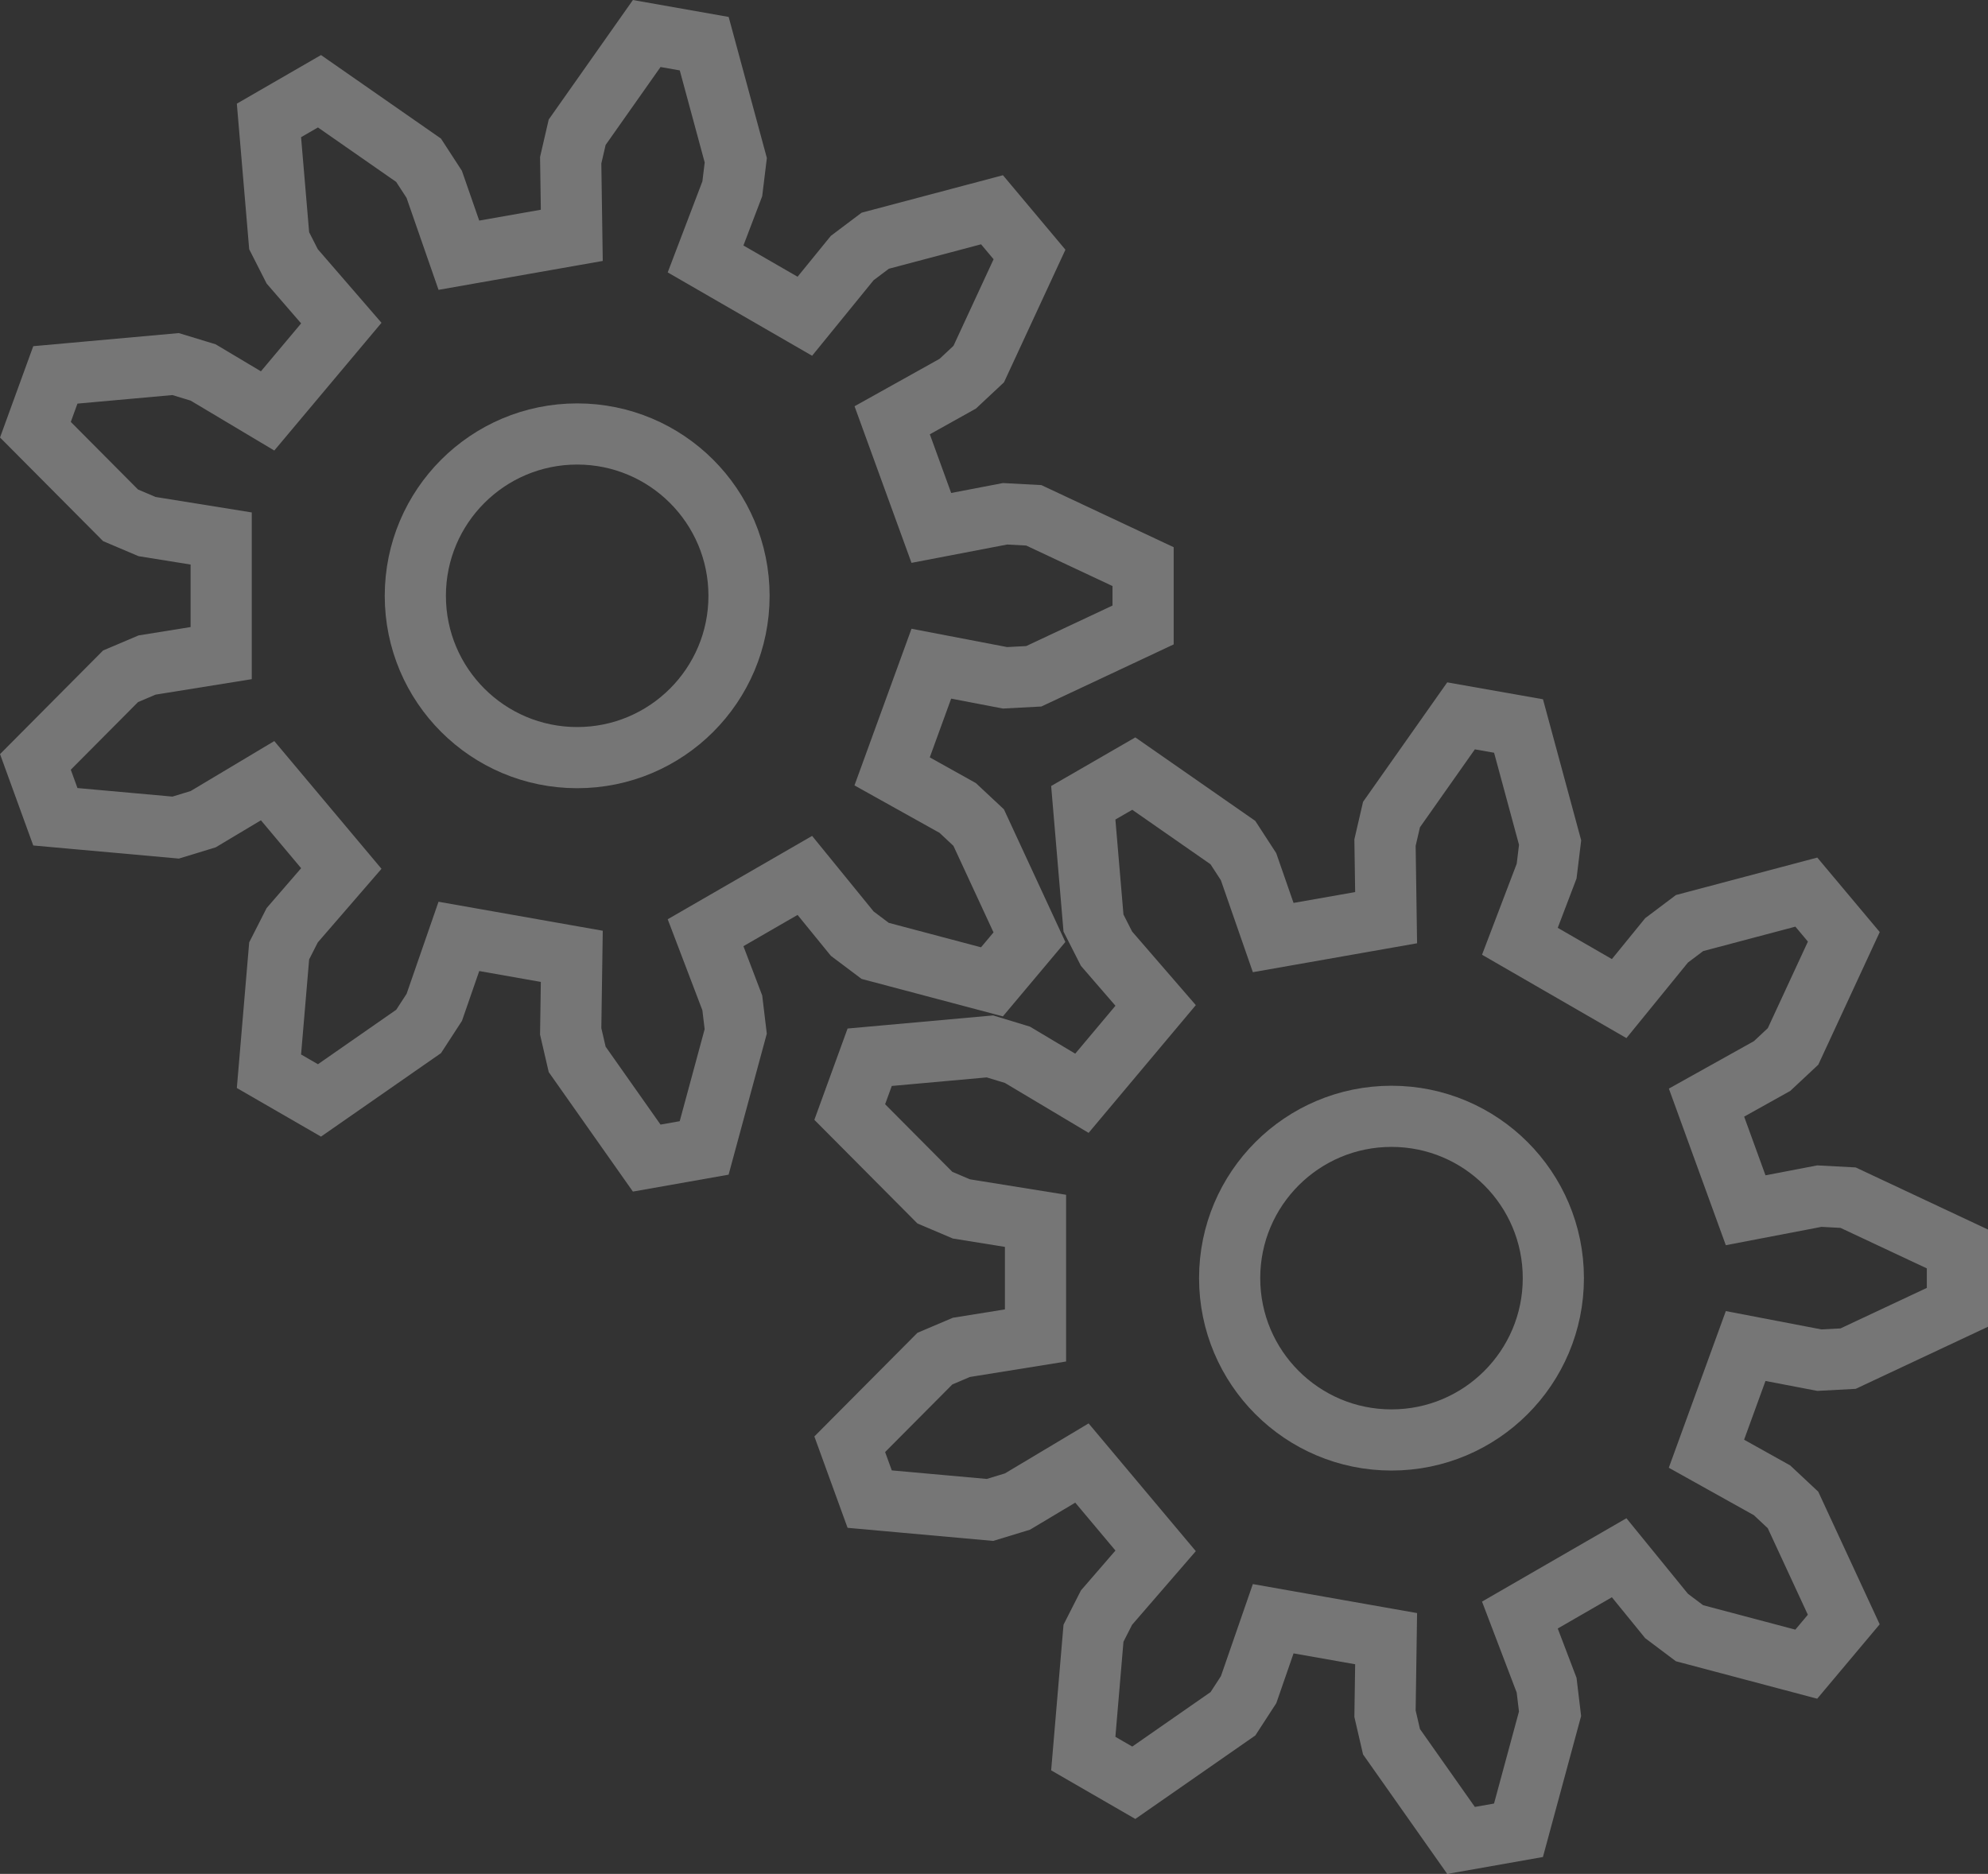
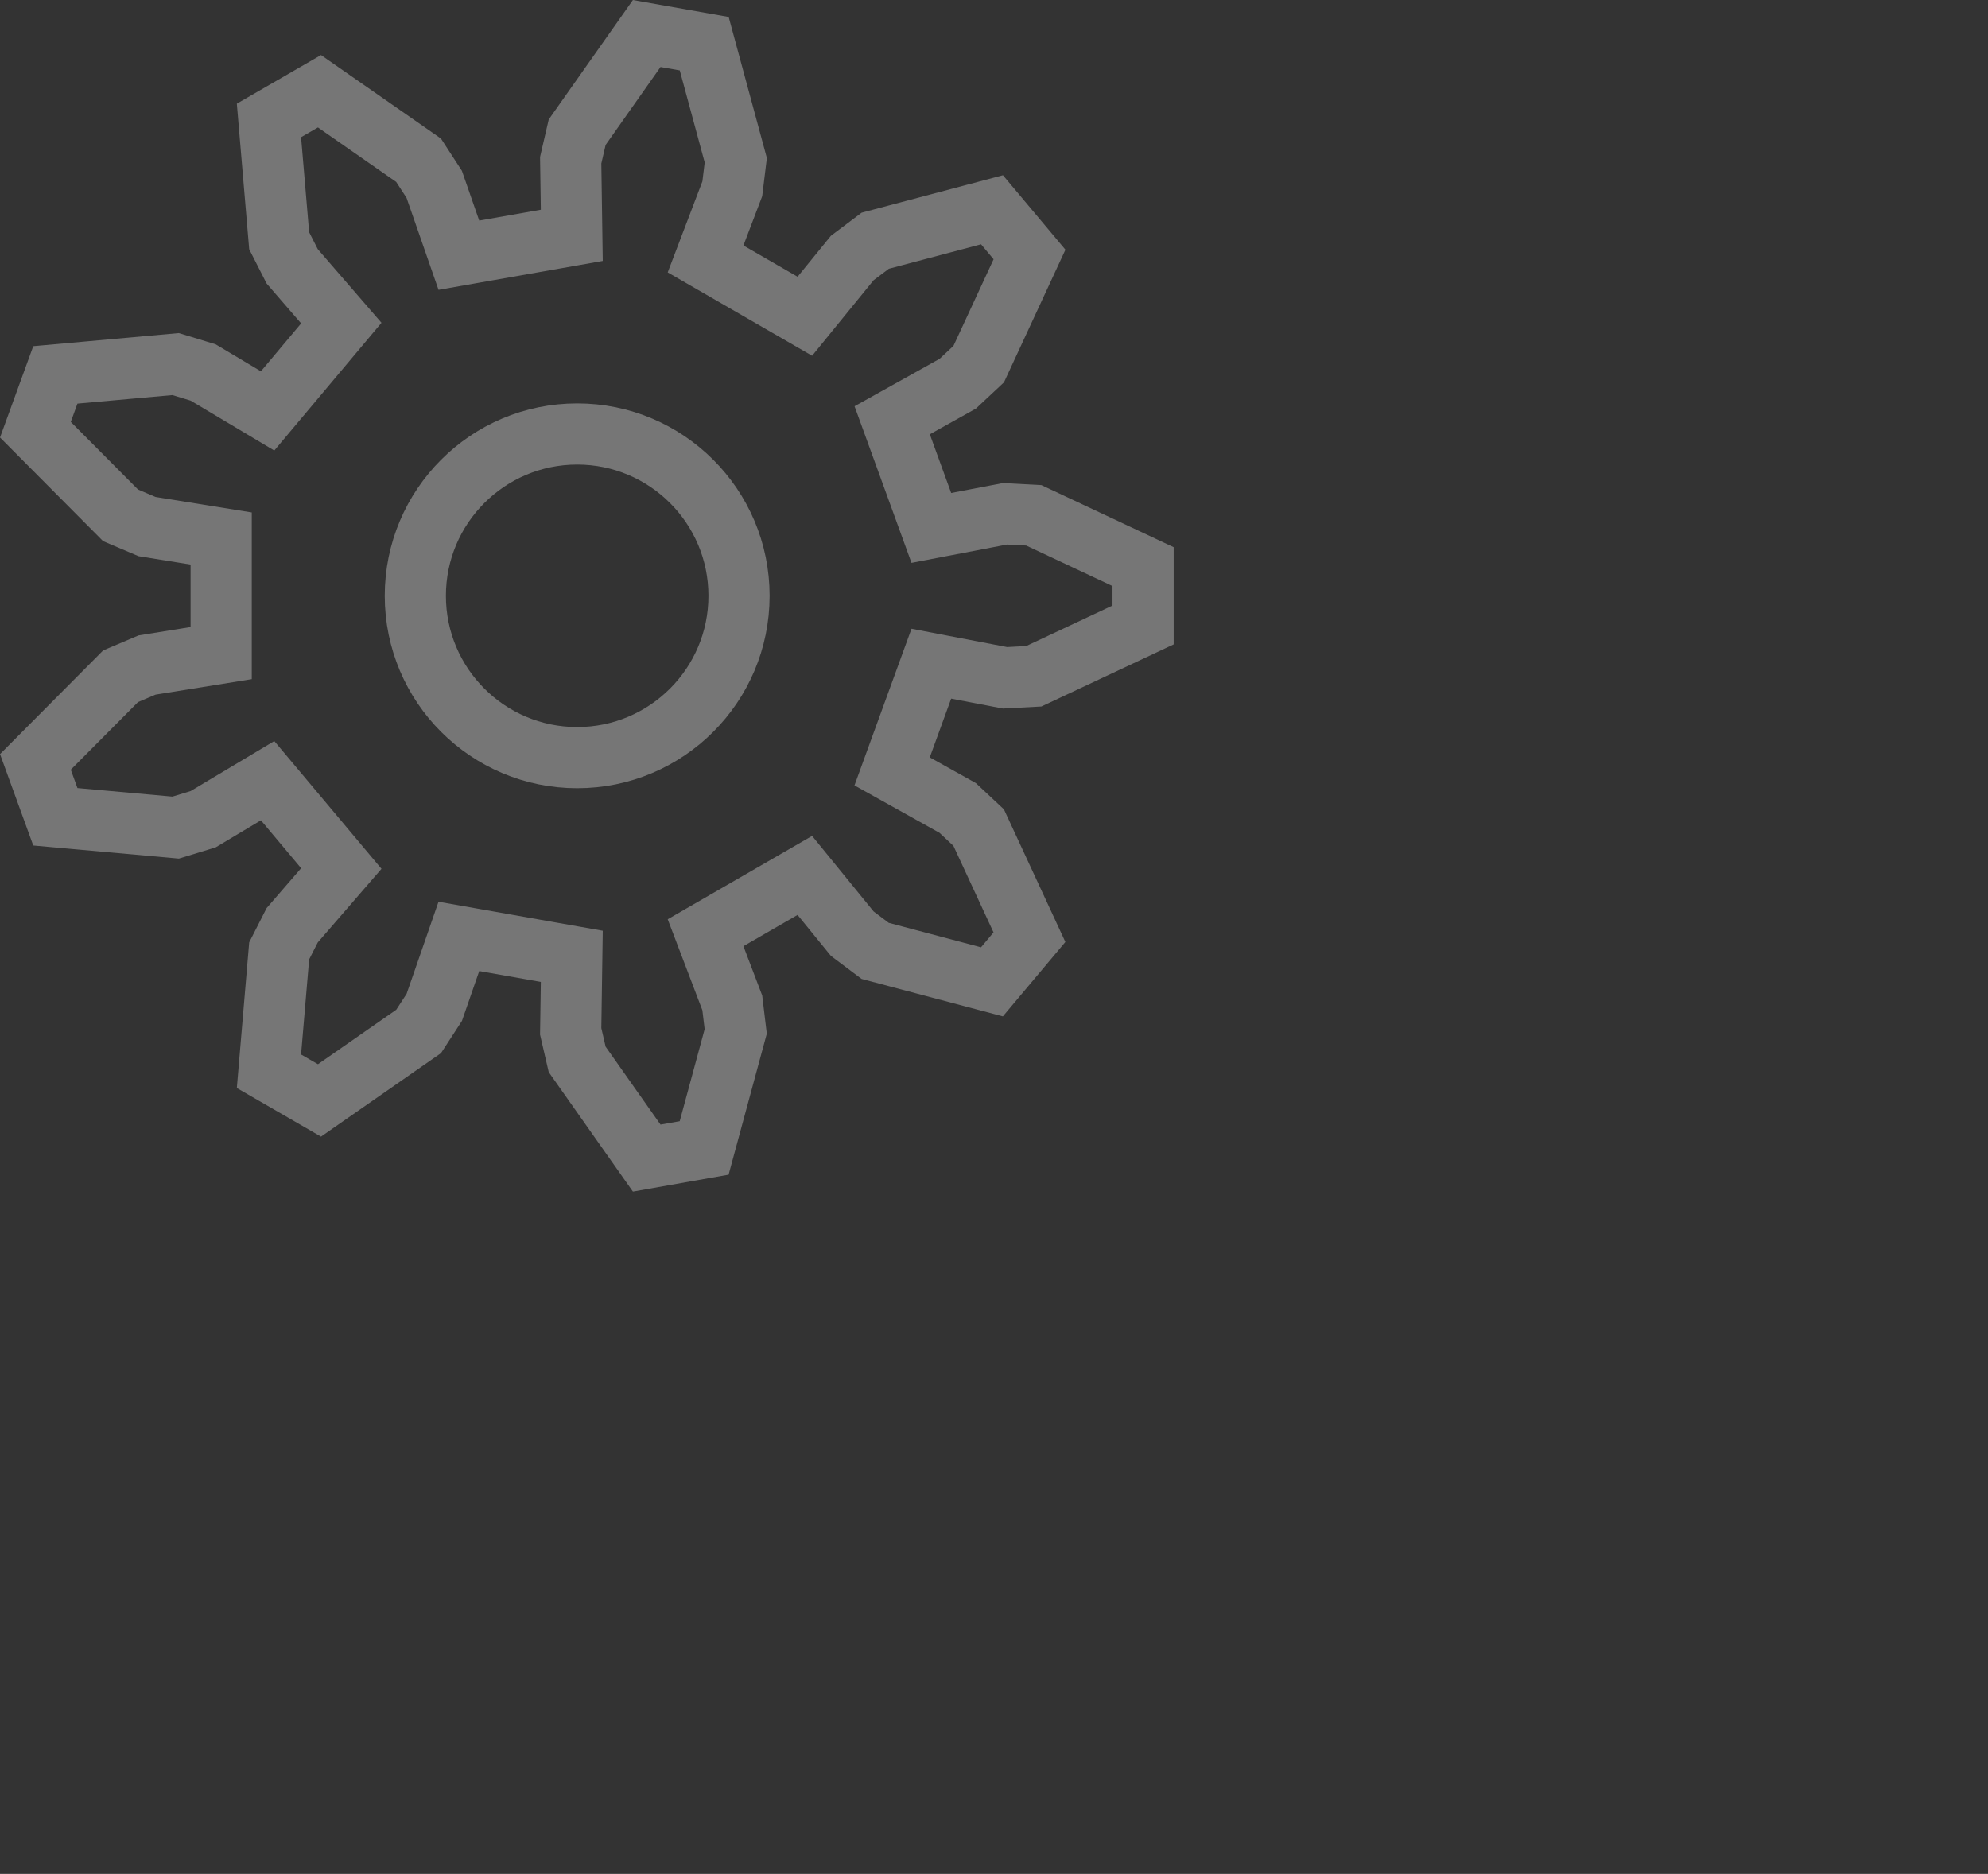
<svg xmlns="http://www.w3.org/2000/svg" width="32.501mm" height="30.64mm" viewBox="0 0 32.501 30.64" version="1.1" id="svg1">
  <rect x="0" y="0" width="32.501" height="30.64" fill="#333333" stroke="none" />
  <defs id="defs1" />
  <g transform="translate(22.749,20.899)" id="g79" style="stroke:#ffffff;stroke-width:1;stroke-dasharray:none;stroke-opacity:0.33">
-     <path style="fill:none;stroke:#ffffff;stroke-width:1;stroke-dasharray:none;stroke-opacity:0.33" d="M 5.79,-1.11 6.995,-1.341 7.465,-1.316 9.252,-0.477 V 0.477 L 7.465,1.316 6.995,1.341 5.79,1.11 5.149,2.871 6.221,3.469 6.564,3.79 7.394,5.582 6.781,6.312 4.872,5.806 4.497,5.524 3.722,4.572 2.099,5.509 2.536,6.656 2.592,7.123 2.076,9.028 1.137,9.194 0,7.58 -0.106,7.122 -0.088,5.895 -1.934,5.569 -2.336,6.729 -2.592,7.123 -4.213,8.251 -5.039,7.774 -4.872,5.806 -4.659,5.387 -3.856,4.459 -5.061,3.023 -6.115,3.653 -6.564,3.79 -8.531,3.613 -8.857,2.716 -7.465,1.316 -7.032,1.132 -5.82,0.937 v -1.874 l -1.212,-0.195 -0.433,-0.184 -1.392,-1.4 0.326,-0.896 1.966,-0.177 0.45,0.137 1.054,0.629 1.205,-1.436 -0.803,-0.928 -0.213,-0.419 -0.167,-1.967 0.826,-0.477 1.62,1.128 0.256,0.394 0.403,1.159 1.846,-0.325 L -0.106,-7.122 0,-7.58 l 1.137,-1.614 0.94,0.166 0.516,1.906 -0.057,0.467 -0.437,1.147 1.623,0.937 0.775,-0.952 0.376,-0.283 1.909,-0.506 0.613,0.731 -0.83,1.792 -0.343,0.321 -1.072,0.598 z" id="path78" />
-     <circle style="fill:none;stroke:#ffffff;stroke-width:1;stroke-dasharray:none;stroke-opacity:0.33" id="path79" cx="0" cy="0" r="2.646" />
-   </g>
+     </g>
  <g transform="translate(9.436,9.742)" id="g79-3" style="stroke:#ffffff;stroke-width:1;stroke-dasharray:none;stroke-opacity:0.33">
    <path style="fill:none;stroke:#ffffff;stroke-width:1;stroke-dasharray:none;stroke-opacity:0.33" d="M 5.79,-1.11 6.995,-1.341 7.465,-1.316 9.252,-0.477 V 0.477 L 7.465,1.316 6.995,1.341 5.79,1.11 5.149,2.871 6.221,3.469 6.564,3.79 7.394,5.582 6.781,6.312 4.872,5.806 4.497,5.524 3.722,4.572 2.099,5.509 2.536,6.656 2.592,7.123 2.076,9.028 1.137,9.194 0,7.58 -0.106,7.122 -0.088,5.895 -1.934,5.569 -2.336,6.729 -2.592,7.123 -4.213,8.251 -5.039,7.774 -4.872,5.806 -4.659,5.387 -3.856,4.459 -5.061,3.023 -6.115,3.653 -6.564,3.79 -8.531,3.613 -8.857,2.716 -7.465,1.316 -7.032,1.132 -5.82,0.937 v -1.874 l -1.212,-0.195 -0.433,-0.184 -1.392,-1.4 0.326,-0.896 1.966,-0.177 0.45,0.137 1.054,0.629 1.205,-1.436 -0.803,-0.928 -0.213,-0.419 -0.167,-1.967 0.826,-0.477 1.62,1.128 0.256,0.394 0.403,1.159 1.846,-0.325 L -0.106,-7.122 0,-7.58 l 1.137,-1.614 0.94,0.166 0.516,1.906 -0.057,0.467 -0.437,1.147 1.623,0.937 0.775,-0.952 0.376,-0.283 1.909,-0.506 0.613,0.731 -0.83,1.792 -0.343,0.321 -1.072,0.598 z" id="path78-0" />
    <circle style="fill:none;stroke:#ffffff;stroke-width:1;stroke-dasharray:none;stroke-opacity:0.33" id="path79-1" cx="0" cy="0" r="2.646" />
  </g>
</svg>